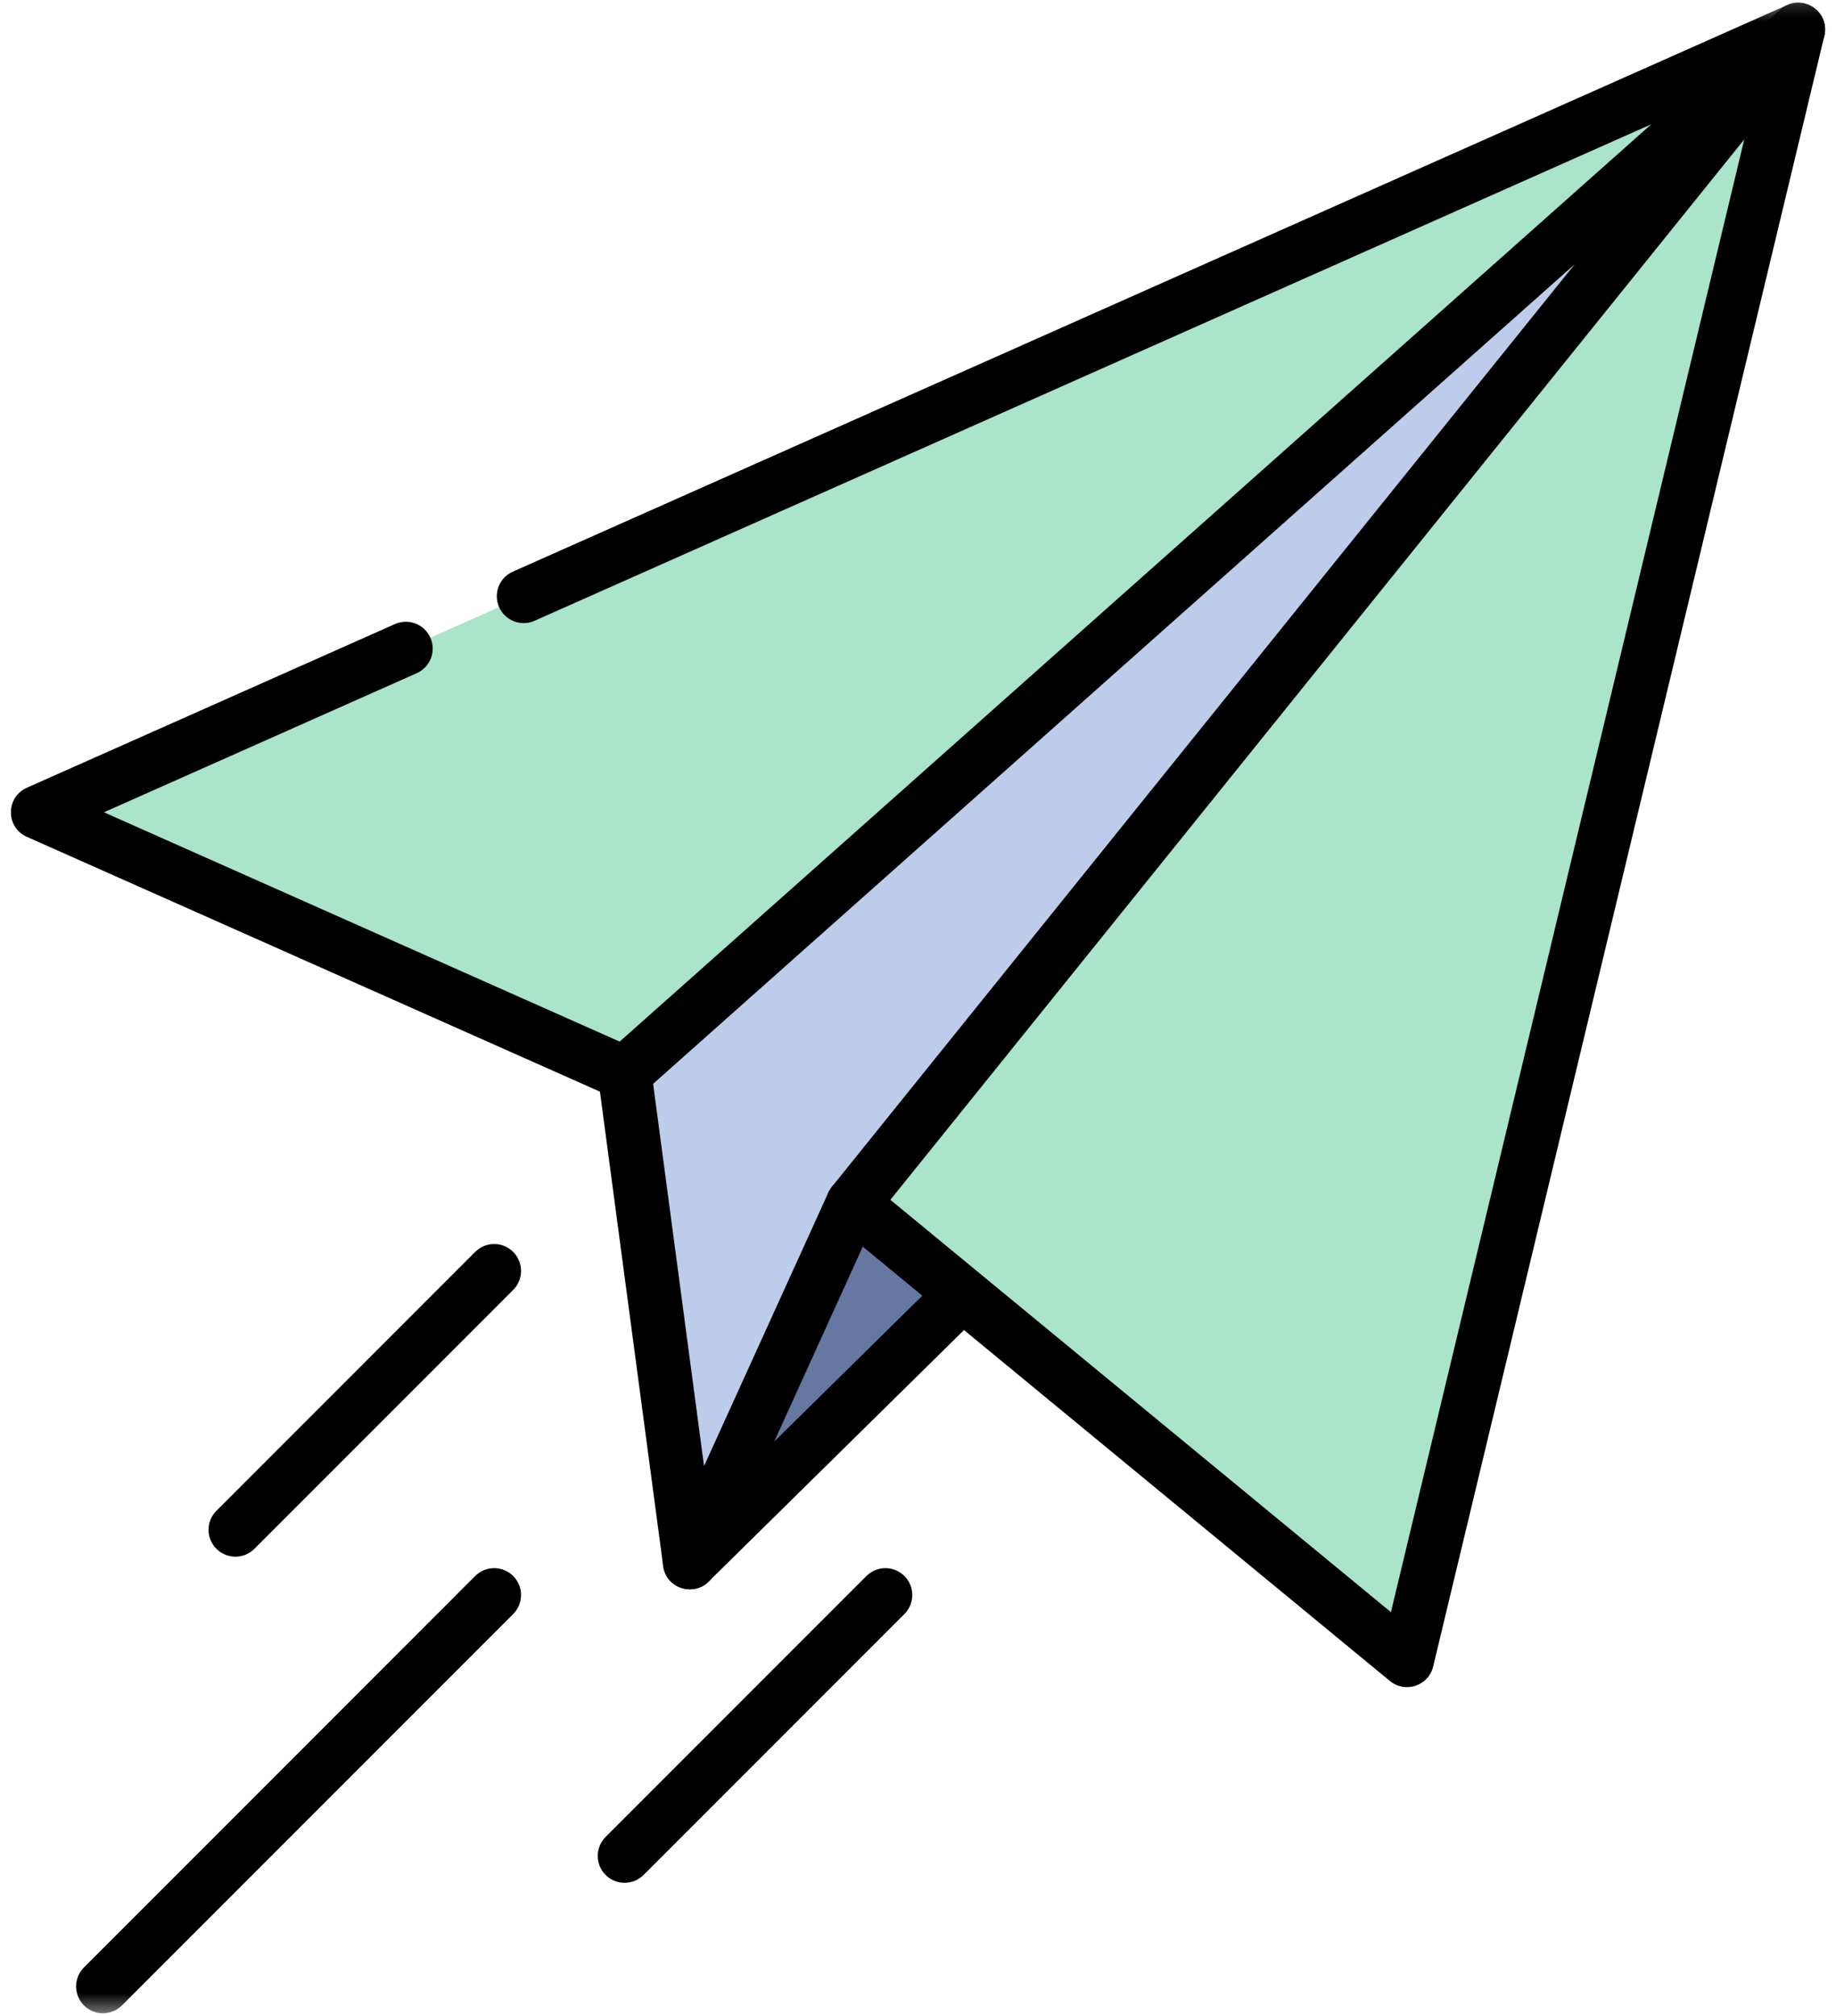
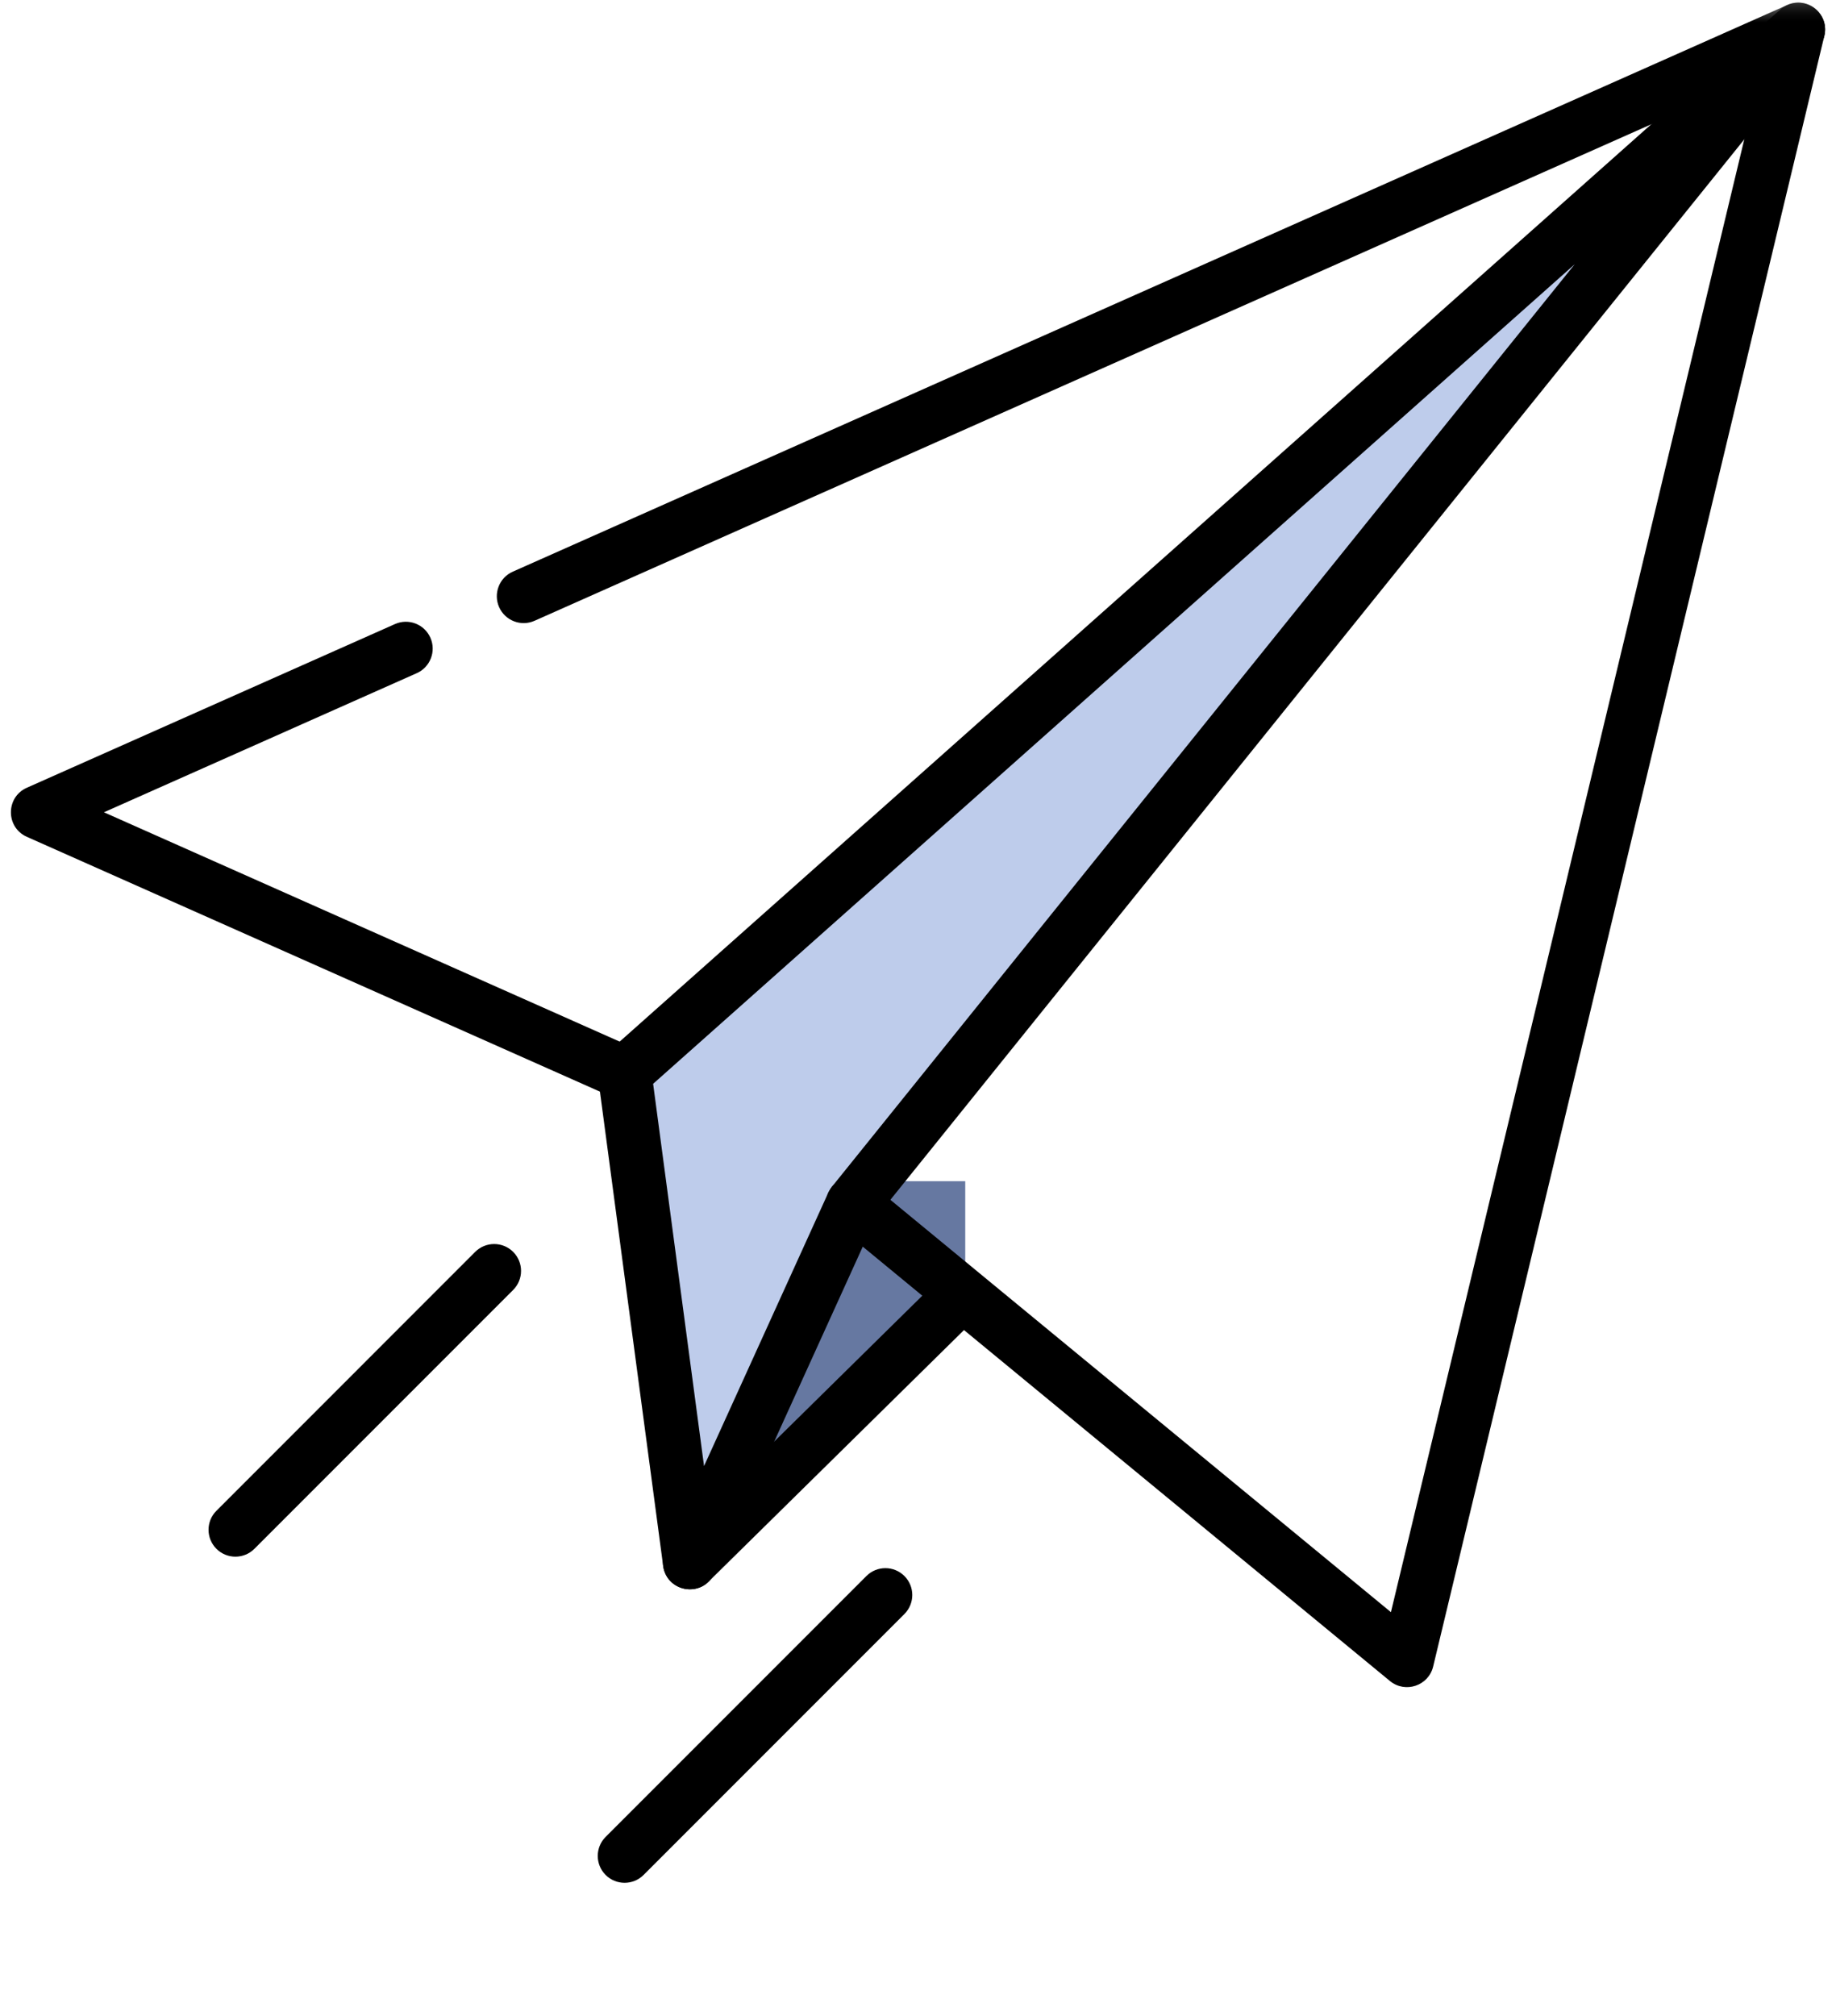
<svg xmlns="http://www.w3.org/2000/svg" xmlns:xlink="http://www.w3.org/1999/xlink" width="41px" height="45px" viewBox="0 0 41 45">
  <title>send</title>
  <desc>Created with Sketch.</desc>
  <defs>
    <polygon id="path-1" points="0 45 45 45 45 0 0 0" />
  </defs>
  <g id="Contact-Copy" stroke="none" stroke-width="1" fill="none" fill-rule="evenodd" transform="translate(-752, -726)">
    <g id="send" transform="translate(750, 726)">
      <g id="g6726" transform="translate(22.5, 22.5) scale(-1, 1) rotate(-180) translate(-22.5, -22.5) ">
        <g id="g6728">
          <g id="g6730-Clipped">
            <g id="Group-11">
              <mask id="mask-2" fill="white">
                <use xlink:href="#path-1" />
              </mask>
              <g id="path6732" />
              <path d="M23.555,16.183 L18.301,11.008 C17.968,10.679 17.404,10.915 17.404,11.383 L17.404,18.633 L23.555,18.633 L23.555,16.183 Z" id="path6738" fill="#6678A1" fill-rule="nonzero" mask="url(#mask-2)" />
-               <path d="M21.044,18.132 L32.769,8.476 C33.07,8.228 33.526,8.381 33.617,8.76 L41.907,43.302 C42.009,43.727 41.58,44.084 41.18,43.907 L3.928,27.35 C3.51,27.164 3.51,26.572 3.928,26.386 L15.948,21.044 L21.044,18.132 Z" id="path6742" fill="#A9E4CB" fill-rule="nonzero" mask="url(#mask-2)" />
              <path d="M38.181,39.405 L21.044,18.132 L18.251,11.116 C18.032,10.634 17.319,10.74 17.249,11.265 L15.948,21.044 L37.42,40.13 C37.904,40.56 38.587,39.909 38.181,39.405" id="path6746" fill="#BECCEB" fill-rule="nonzero" mask="url(#mask-2)" />
              <path d="M4.321,26.868 L11.306,29.973 C11.609,30.107 11.745,30.462 11.611,30.765 C11.476,31.068 11.122,31.204 10.819,31.069 L2.6,27.416 C2.125,27.205 2.125,26.531 2.6,26.32 L15.704,20.496 C16.007,20.361 16.361,20.497 16.496,20.8 C16.631,21.103 16.494,21.458 16.191,21.592 L4.321,26.868 Z" id="path6750" fill="#000000" fill-rule="nonzero" mask="url(#mask-2)" />
              <path d="M33.061,9.013 L21.425,18.595 C21.17,18.806 20.791,18.769 20.581,18.513 C20.37,18.258 20.407,17.879 20.663,17.669 L33.039,7.476 C33.381,7.195 33.9,7.368 34.004,7.799 L42.74,44.201 C42.856,44.684 42.367,45.091 41.913,44.889 L13.451,32.239 C13.148,32.105 13.012,31.75 13.146,31.447 C13.281,31.144 13.636,31.008 13.938,31.143 L41.29,43.299 L33.061,9.013 Z" id="path6754" fill="#000000" fill-rule="nonzero" mask="url(#mask-2)" />
              <path d="M20.577,18.508 L20.498,18.38 L17.722,12.274 L16.585,20.807 L37.166,39.102 L20.577,18.508 Z M42.555,43.892 C42.578,43.912 42.599,43.934 42.618,43.957 C42.717,44.08 42.761,44.22 42.756,44.358 C42.754,44.49 42.704,44.628 42.605,44.739 C42.594,44.752 42.582,44.764 42.57,44.775 C42.559,44.786 42.546,44.797 42.533,44.808 C42.417,44.901 42.277,44.945 42.139,44.94 C42.007,44.938 41.869,44.888 41.758,44.789 C41.729,44.763 41.709,44.741 41.689,44.717 L37.166,39.102 L42.555,43.892 Z M15.549,21.492 C15.4,21.36 15.327,21.162 15.353,20.965 L16.809,10.044 C16.889,9.447 17.701,9.327 17.95,9.875 L21.559,17.815 L42.618,43.957 C42.712,44.07 42.759,44.211 42.757,44.352 C42.752,44.512 42.689,44.663 42.571,44.775 C42.453,44.888 42.299,44.944 42.145,44.941 C41.998,44.936 41.859,44.883 41.751,44.783 L15.549,21.492 Z" id="path6758" fill="#000000" fill-rule="nonzero" mask="url(#mask-2)" />
              <path d="M16.983,10.551 C16.747,10.319 16.744,9.939 16.976,9.703 C17.209,9.466 17.589,9.463 17.825,9.696 L23.649,15.43 C23.885,15.662 23.888,16.042 23.656,16.278 C23.423,16.514 23.043,16.517 22.807,16.285 L16.983,10.551 Z" id="path6762" fill="#000000" fill-rule="nonzero" mask="url(#mask-2)" />
              <path d="M22.196,8.971 C22.431,9.206 22.431,9.586 22.196,9.82 C21.962,10.054 21.582,10.054 21.348,9.82 L15.524,3.996 C15.29,3.761 15.29,3.382 15.524,3.147 C15.758,2.913 16.138,2.913 16.372,3.147 L22.196,8.971 Z" id="path6766" fill="#000000" fill-rule="nonzero" mask="url(#mask-2)" />
              <path d="M13.46,16.206 C13.694,16.441 13.694,16.82 13.46,17.055 C13.225,17.289 12.846,17.289 12.611,17.055 L6.833,11.276 C6.598,11.042 6.598,10.662 6.833,10.427 C7.067,10.193 7.447,10.193 7.681,10.427 L13.46,16.206 Z" id="path6770" fill="#000000" fill-rule="nonzero" mask="url(#mask-2)" />
-               <path d="M13.46,8.971 C13.694,9.206 13.694,9.586 13.46,9.82 C13.225,10.054 12.846,10.054 12.611,9.82 L3.875,1.083 C3.641,0.849 3.641,0.469 3.875,0.235 C4.109,0.001 4.489,0.001 4.724,0.235 L13.46,8.971 Z" id="path6774" fill="#000000" fill-rule="nonzero" mask="url(#mask-2)" />
            </g>
            <g id="g6730" transform="translate(1.725, -0.473)">
              <g id="g6736" transform="translate(15.678, 11.294)" />
              <g id="g6740" transform="translate(1.829, 8.761)" />
              <g id="g6744" transform="translate(14.22, 11.226)" />
              <g id="g6748" transform="translate(0.076, 0.502)">
                <g id="Group-8" transform="translate(0, 0)" />
              </g>
              <g id="g6752" transform="translate(11.937, 8.409)" />
              <g id="g6756" transform="translate(14.153, 10.536)" />
              <g id="g6760" transform="translate(15.679, 10.596)" />
              <g id="g6764" transform="translate(14.159, 3.98)" />
              <g id="g6768" transform="translate(5.51, 11.302)" />
              <g id="g6772" transform="translate(2.522, 1.079)" />
            </g>
          </g>
        </g>
      </g>
    </g>
  </g>
</svg>